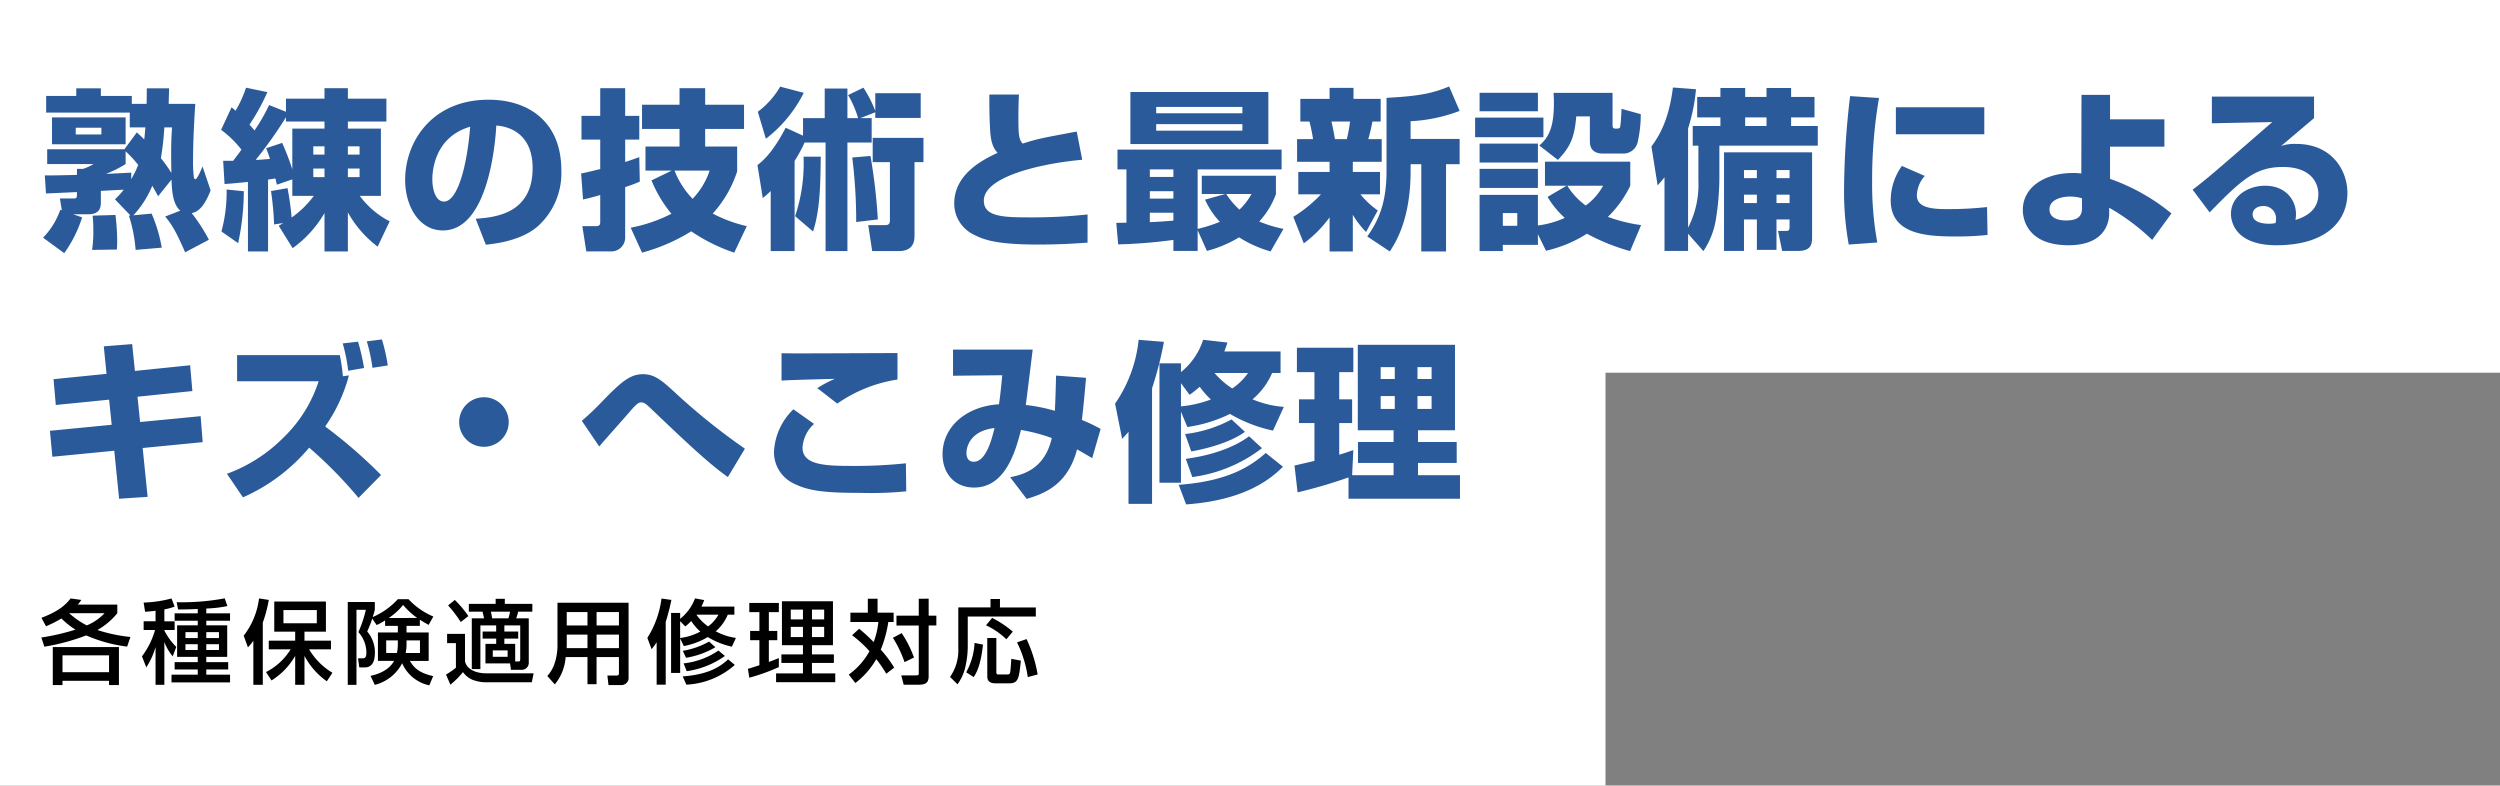
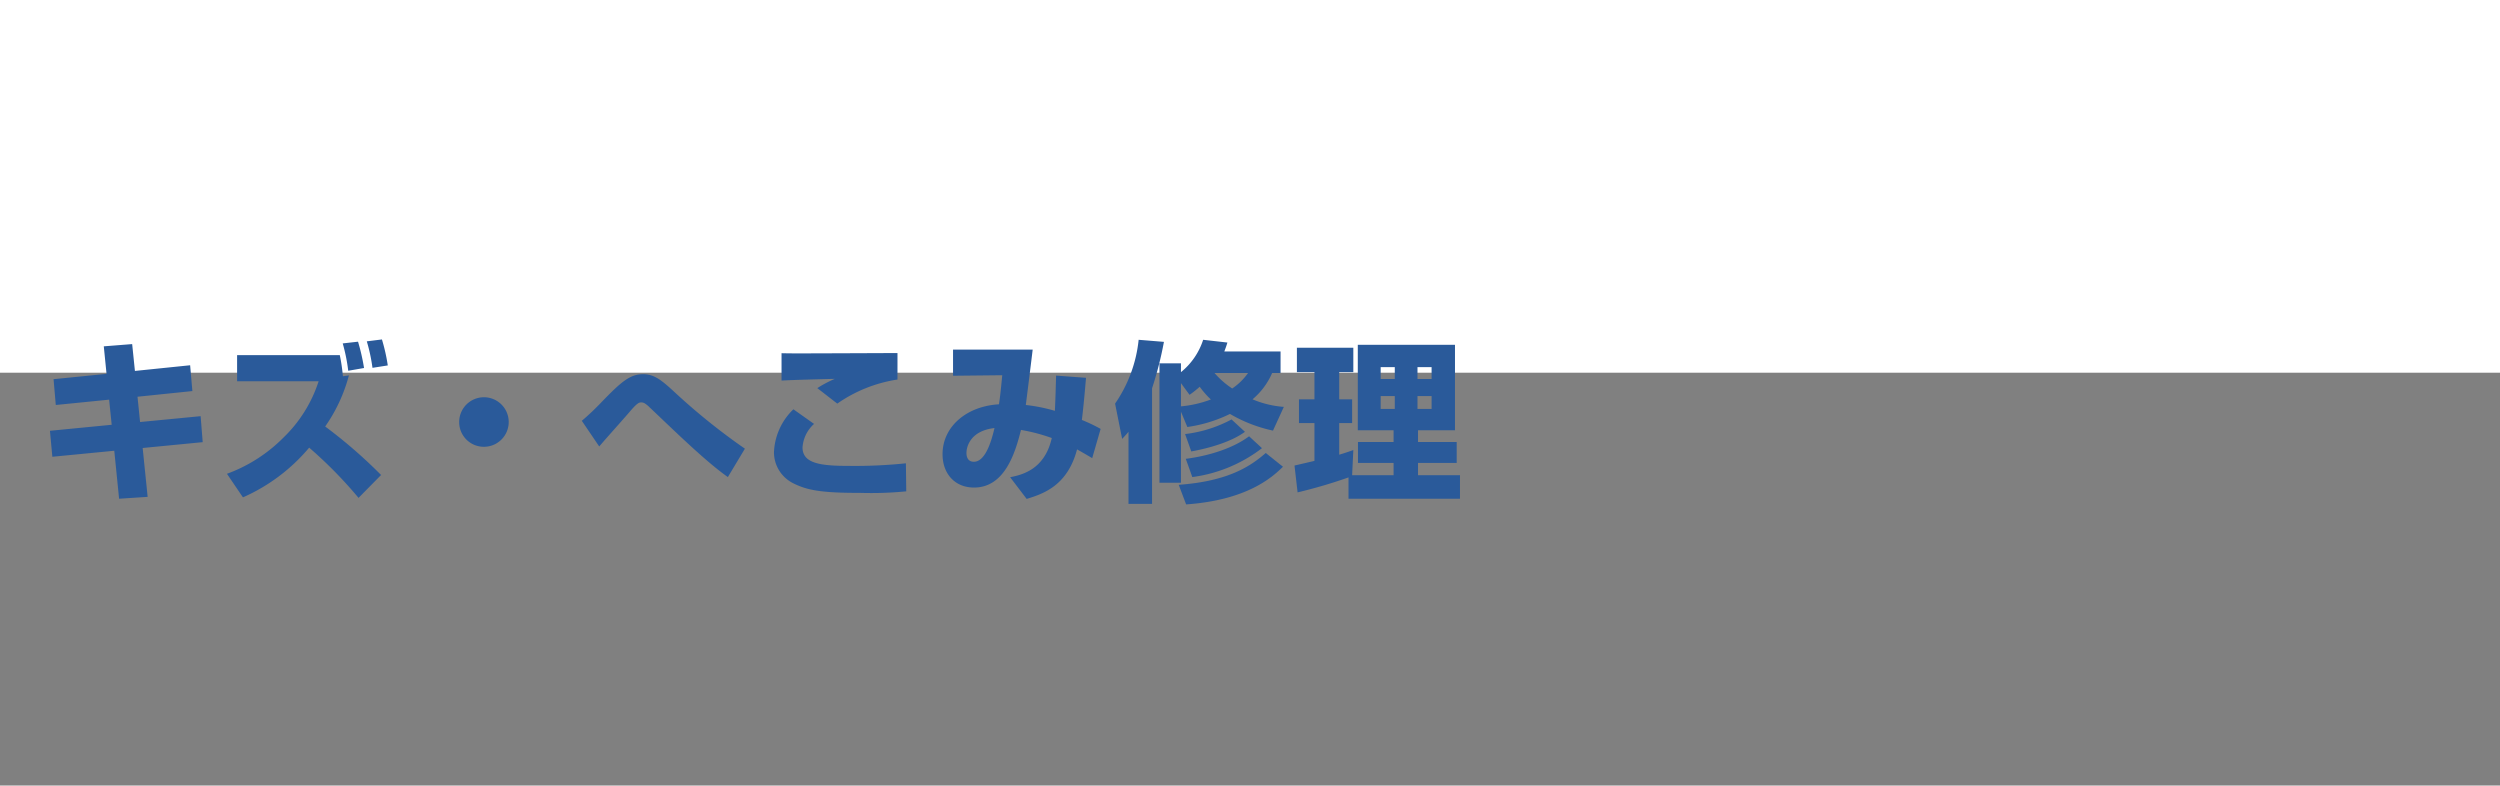
<svg xmlns="http://www.w3.org/2000/svg" width="436" height="137" viewBox="0 0 436 137">
  <rect x="0" y="0" width="436" height="137" fill="#808080" stroke="none" />
  <defs>
    <style>.cls-1{fill:#fff}.cls-2{fill:#2a5a9a}</style>
  </defs>
  <g id="group_627" data-name="group_627" transform="translate(-60 -588)">
    <path id="rect_16" data-name="rect_16" class="cls-1" transform="translate(60 588)" d="M0 0h436v65H0z" />
-     <path id="rect_44" data-name="rect_44" class="cls-1" transform="translate(60 639)" d="M0 0h280v86H0z" />
    <path id="path_13115" data-name="path_13115" class="cls-2" d="M11.58-19.8l-9.24.93.39 4.5 9.3-.93.45 4.38L1.71-9.87l.42 4.53 10.8-1.05.84 8.37 4.98-.33-.87-8.52 10.47-1.02-.36-4.53-10.56 1.02-.45-4.41 9.57-.99-.39-4.5-9.63.99-.48-4.68-4.95.39zM59.46-2.16a85.559 85.559 0 0 0-9.75-8.46 27.98 27.98 0 0 0 4.14-8.91l-1.05.15a30.323 30.323 0 0 0-.54-3.69H34.35v4.56h14.22a23.8 23.8 0 0 1-6.15 9.84 26.868 26.868 0 0 1-9.84 6.3l2.79 4.11a31.819 31.819 0 0 0 11.55-8.67 75.717 75.717 0 0 1 8.61 8.76zm1.17-19.11a32.178 32.178 0 0 0-1.02-4.53l-2.64.33a30.25 30.25 0 0 1 .99 4.62zm-4.14.45a35.681 35.681 0 0 0-1.05-4.59l-2.67.3a30.378 30.378 0 0 1 .96 4.77zm20.91 5.1a4.321 4.321 0 0 0-4.32 4.32 4.3 4.3 0 0 0 4.32 4.32 4.321 4.321 0 0 0 4.32-4.32 4.321 4.321 0 0 0-4.32-4.32zm45.51 8.97a110.5 110.5 0 0 1-12.24-9.84c-2.31-2.13-3.57-3.15-5.52-3.15-2.28 0-3.81 1.32-7.23 4.86a45.427 45.427 0 0 1-3.45 3.27l3.03 4.47c.06-.06.3-.33.42-.48 1.35-1.56 3.54-3.99 4.86-5.52 1.29-1.53 1.65-1.68 2.04-1.68.45 0 .75.21 1.26.66.09.09 1.65 1.56 2.46 2.34 3.66 3.48 8.1 7.71 11.4 10.02zm26.61-16.68c-.21 0-13.95.06-16.56.06-2.04 0-2.19 0-3.66-.03v4.77c1.98-.12 7.05-.24 9.3-.3a19.815 19.815 0 0 0-3.06 1.62l3.48 2.7a24.884 24.884 0 0 1 10.5-4.2zm-18.15 9.81a11.024 11.024 0 0 0-3.39 7.47 6.03 6.03 0 0 0 3.36 5.43C133.89.57 136.5.96 143.1.96a62.7 62.7 0 0 0 7.95-.27l-.06-4.89a85.554 85.554 0 0 1-10.02.45c-4.77 0-8.01-.39-8.01-3.21a6.065 6.065 0 0 1 2.01-4.11zm45.81-5.88c-.06 2.07-.09 3.63-.21 6.15a29.365 29.365 0 0 0-5.07-1.02c.18-1.38 1.02-8.13 1.2-9.66h-13.89v4.56l8.58-.09c-.09.93-.3 3.33-.57 5.07-5.7.33-9.84 3.93-9.84 8.7 0 3.42 2.16 5.82 5.49 5.82 5.37 0 7.2-6.09 8.19-10.05a31.371 31.371 0 0 1 5.37 1.41c-1.26 5.64-5.4 6.45-7.26 6.84l2.88 3.78c2.82-.87 7.11-2.25 8.79-8.64 1.68.96 1.83 1.05 2.64 1.53l1.47-5.1a29.326 29.326 0 0 0-3.27-1.56c.3-2.52.51-4.8.72-7.35zm-10.74 9.15c-.39 1.62-1.41 5.88-3.6 5.88-.99 0-1.29-.75-1.29-1.53 0-1.11.69-3.87 4.89-4.35zm50.46-3.69a17.085 17.085 0 0 1-5.46-1.32 12.367 12.367 0 0 0 3.42-4.59h1.47v-3.75h-9.81c.24-.63.36-.96.54-1.56l-4.23-.48a11.973 11.973 0 0 1-3.87 5.64v-1.53h-3.75V-.81h3.75V-13.2l1.11 2.67a24.807 24.807 0 0 0 7.44-2.28 25.315 25.315 0 0 0 7.5 2.91zm-16.44-2.1a19.176 19.176 0 0 0 1.77-1.41 15.159 15.159 0 0 0 1.95 2.22 19.911 19.911 0 0 1-5.22 1.2v-4.05zm10.2-3.81a10.546 10.546 0 0 1-2.76 2.7 14.5 14.5 0 0 1-3.09-2.7zM189.81 2.88h4.11v-20.16a62.114 62.114 0 0 0 2.07-8.1l-4.41-.36a23.869 23.869 0 0 1-4.11 11.13l1.23 6.15c.6-.63.81-.87 1.11-1.23zm17.97-14.73a22.621 22.621 0 0 1-8.1 2.55l1.08 3.03c3.48-.63 7.11-1.77 9.36-3.42zM213.75-6c-2.49 2.16-6.33 4.92-15.18 5.55l1.29 3.42c10.59-.75 14.97-4.68 16.89-6.57zm-2.91-2.91c-2.85 2.13-7.08 3.42-11.04 3.93l1.14 3.18a25.387 25.387 0 0 0 12.15-5.04zm17.34 10.89h19.44v-4.11h-7.32v-2.13h6.75v-3.66h-6.75v-2.04h6.45v-14.91H229.8v14.91h6.24v2.04h-6.21v3.66h6.21v2.13h-7.23l.21-4.38c-.63.21-1.14.42-2.46.81v-5.52h2.25v-4.14h-2.25v-4.74h2.46v-4.26h-9.84v4.26h3.06v4.74h-2.7v4.14h2.7v6.6c-.51.12-3.33.78-3.48.81l.54 4.68a86.942 86.942 0 0 0 8.88-2.61zm8.07-22.95v2.07h-2.46v-2.07zm0 5.04v2.25h-2.46v-2.25zm6.42-5.04v2.07h-2.46v-2.07zm0 5.04v2.25h-2.46v-2.25z" transform="translate(67 673)" />
-     <path id="path_13114" data-name="path_13114" d="M1.024-8.784a18.317 18.317 0 0 0 2.688-1.36A13.451 13.451 0 0 0 6.16-8.192 40.154 40.154 0 0 1 .208-6.816l.528 1.6a37.653 37.653 0 0 0 7.3-1.968 25.676 25.676 0 0 0 7.136 1.952l.576-1.68a27.143 27.143 0 0 1-5.76-1.216 12.224 12.224 0 0 0 3.472-2.928v-1.5H6.576a9.009 9.009 0 0 0 .608-.816l-1.872-.256c-.8 1.024-1.92 2.176-5.088 3.376zm10.208-2.272a8.943 8.943 0 0 1-3.1 2.128 14.719 14.719 0 0 1-3.072-2.128zm-9.024 5.9v6.628H3.9V.736h8.112v.736h1.728v-6.624zm9.808 1.44v2.948H3.9v-2.944zm15.472-7.324h-4.032v1.3h4.032v.8h-3.6v5.5h3.6v.912h-4.032v1.28h4.032v.912h-4.576v1.344H33.12V-.336h-4.144v-.912H32.8v-1.28h-3.824v-.912h3.648v-5.5h-3.648v-.8h4.144v-1.3h-4.144v-.832a21.535 21.535 0 0 0 3.68-.432l-.464-1.344a40.673 40.673 0 0 1-8.384.672l.256 1.264c.768 0 1.536 0 3.424-.08zm0 3.28v1.04h-2.144v-1.04zm0 2.112v1.008h-2.144v-1.008zm3.7-2.112v1.04h-2.212v-1.04zm0 2.112v1.008h-2.212v-1.008zm-11.056-4h-2.08v1.52h1.984a13.71 13.71 0 0 1-2.276 4.592l.752 1.92a12.562 12.562 0 0 0 1.616-3.552v6.592h1.536v-7.456a8.786 8.786 0 0 0 1.456 2.5l.624-1.648a10.855 10.855 0 0 1-2.08-2.864v-.08h1.792v-1.52h-1.792v-2.08a11.027 11.027 0 0 0 1.792-.48l-.544-1.424a21.433 21.433 0 0 1-4.864.72l.256 1.6c.688-.048 1.168-.08 1.824-.176zM40.352.672a12.173 12.173 0 0 0 4.128-4.288v5.04h1.62v-5.04A12.689 12.689 0 0 0 50 .816l.976-1.488a11.633 11.633 0 0 1-4.064-4.08h3.808v-1.52H46.1V-7.84h3.74v-5.248h-9.008v5.248h3.648v1.568h-4.608v1.52h3.808A10.631 10.631 0 0 1 39.392-.8zm7.9-12.272v2.3h-5.82v-2.3zM37.184 1.424h1.648V-9.424a22.272 22.272 0 0 0 1.04-3.952l-1.7-.256a13.208 13.208 0 0 1-2.672 6.5l.74 2.032a9.014 9.014 0 0 0 .944-1.152zM60.16-8.848h2.224V-7.7h-3.472v4.96h2.816C60.7-.832 58.336-.288 57.616-.128l.752 1.568a7.38 7.38 0 0 0 4.768-3.776 6.637 6.637 0 0 0 4.736 3.856l.672-1.6C66.1-.656 65.232-1.488 64.48-2.736h3.28V-7.7H63.9v-1.148h2.32V-9.92c.832.512 1.088.656 1.536.9l.816-1.456A12.667 12.667 0 0 1 64.24-13.5h-1.856A12.809 12.809 0 0 1 58-10.384c.224-.688.256-.864.368-1.264v-1.36h-4.72V1.44h1.52v-13.088H56.8a20.106 20.106 0 0 1-1.3 3.888 5.357 5.357 0 0 1 1.4 3.584c0 .912-.32.992-.7.992h-.76l.224 1.584h.8c.592 0 1.92 0 1.92-2.592a5.6 5.6 0 0 0-1.344-3.68 18.077 18.077 0 0 0 .88-2.256l.768 1.136a8.907 8.907 0 0 0 1.472-.816zM63.9-6.32h2.34v2.208h-2.5a6.867 6.867 0 0 0 .16-1.5zm-1.52.544a6.835 6.835 0 0 1-.16 1.664h-1.868V-6.32h2.032zm-1.58-4.448a11.014 11.014 0 0 0 2.5-2.276 13.31 13.31 0 0 0 2.464 2.272zm21.312 9.04H83.9A1.224 1.224 0 0 0 85.216-2.5v-7.66h-2.192a10.48 10.48 0 0 0 .352-1.168h2.464v-1.36h-4.8v-.88h-1.6v.88h-4.672v1.36h2.384c.032.144.176.736.272 1.168H75.28v8.848h1.5v-7.616h2.752v1.072h-2.364v1.232h2.368v.912h-1.872V-2.3h4.288zm.736-1.456v-3.072H80.96v-.912h2.416v-1.232H80.96v-1.072h2.768v5.92c0 .336-.144.368-.352.368zm-.9-8.688a6.225 6.225 0 0 1-.288 1.168h-2.828a14.138 14.138 0 0 0-.224-1.168zm-.416 6.752v1.12h-2.588v-1.12zm-10.384-7.84a21.438 21.438 0 0 1 2.208 2.9l1.328-1.04a18.007 18.007 0 0 0-2.368-2.816zm-.172 6.576h1.536v4.288a13.523 13.523 0 0 1-1.728 1.2l.768 1.76a14.941 14.941 0 0 0 2.192-2.192 3.93 3.93 0 0 0 1.6 1.312 6.74 6.74 0 0 0 2.32.464h8.08l.32-1.568h-8.4c-.192 0-3.024 0-3.568-2.064v-4.816h-3.12zm29.968 5.28a.334.334 0 0 1-.384.368h-1.632l.192 1.664h2.128A1.25 1.25 0 0 0 102.624.1v-12.98h-12.4v7.632a10.1 10.1 0 0 1-.624 3.3 6.2 6.2 0 0 1-1.152 1.84L89.76 1.36a8.434 8.434 0 0 0 1.888-4.768h3.808v4.736h1.584v-4.736h3.9zm0-10.7v2.336h-3.9v-2.336zm0 3.936v2.352h-3.9v-2.356zm-5.488-3.936v2.336H91.84v-2.336zm0 3.936v2.352h-3.632c0-.064.016-.432.016-.528v-1.828zm25.888.576a10.308 10.308 0 0 1-3.52-1.152 7.675 7.675 0 0 0 2.1-2.9h1.152v-1.408h-5.744a10.1 10.1 0 0 0 .48-1.136l-1.6-.3a8.262 8.262 0 0 1-2.592 3.568V-11.1h-1.584V-.64h1.584v-6.016l.64 1.328a12.651 12.651 0 0 0 4.172-1.572 13.549 13.549 0 0 0 4.208 1.68zm-8.832-2a11.054 11.054 0 0 0 1.04-.944 8.993 8.993 0 0 0 1.584 1.84 10.082 10.082 0 0 1-3.52 1.12v-2.932zm1.968-2.052h3.82a6.657 6.657 0 0 1-1.8 2.048 8.432 8.432 0 0 1-2.032-2.016zm-6.96 12.208h1.58V-9.536a37.334 37.334 0 0 0 .992-3.84l-1.728-.24a16.747 16.747 0 0 1-2.464 6.864l.736 1.968a11.605 11.605 0 0 0 .88-1.2zm9.152-7.52A13.923 13.923 0 0 1 112.08-4.5l.56 1.216a14.641 14.641 0 0 0 5.12-1.84zm3.312 3.1c-1.184 1.1-3.168 2.64-7.92 2.976l.64 1.44a13.739 13.739 0 0 0 8.448-3.44zM118.3-4.544a13.405 13.405 0 0 1-6.08 2.24l.544 1.36a15.09 15.09 0 0 0 6.66-2.656zm11.072-.928h3.664v1.6h-3.76v1.488h3.76V-.56h-4.688V.976h10.32V-.56h-4.064v-1.824h3.824v-1.488h-3.824v-1.6h3.664v-7.664h-8.9zm3.664-6.208v1.7h-2.128v-1.7zm0 3.008V-6.9h-2.128v-1.772zm3.7-3.008v1.7h-2.128v-1.7zm0 3.008V-6.9h-2.128v-1.772zM123.68.192a33.49 33.49 0 0 0 5.152-1.856v-1.568c-.752.3-1.2.48-1.744.672v-3.792h1.472v-1.616h-1.472v-3.28h1.744v-1.6h-5.152v1.6h1.76v3.28h-1.616v1.616h1.616v4.368c-1.44.464-1.552.5-2 .624zm17.92-7.408a20.5 20.5 0 0 1 3.04 2.784 12.324 12.324 0 0 1-3.616 4.08l1.152 1.472a14.173 14.173 0 0 0 3.648-4.16 21.726 21.726 0 0 1 1.744 2.54l1.376-1.072a20.233 20.233 0 0 0-2.336-3.128 21.135 21.135 0 0 0 1.312-4.82h.928v-1.632h-2.8v-2.432h-1.7v2.432h-3.04v1.632h4.88a14.484 14.484 0 0 1-.816 3.5 26.357 26.357 0 0 0-2.544-2.32zm11.632-6.368v2.96h-3.888v1.712h3.888v8.3c0 .336-.032.4-.544.4h-2.512l.432 1.632h2.448c1.232 0 1.9-.224 1.9-1.456v-8.88h1.344v-1.712h-1.34v-2.96zm-4.512 6.816a20.243 20.243 0 0 1 2.032 4.24l1.648-.8a19.616 19.616 0 0 0-2.144-4.256zm17.024-5.3h-5.616v7.088a8.141 8.141 0 0 1-1.44 5.04l1.3 1.28a8.221 8.221 0 0 0 1.372-3.04 16.39 16.39 0 0 0 .416-3.392v-5.388h11.872v-1.584h-6.256v-1.472h-1.648zm-2.784 6.196a11.71 11.71 0 0 1-1.46 5.12l1.312.832c.48-.7 1.248-2.08 1.616-5.664zm2.224 5.888c0 1.008.864 1.152 1.328 1.152h2.576c1.536 0 1.648-.992 1.952-3.952l-1.664-.32c-.08 1.152-.144 2.1-.208 2.384-.048.208-.128.352-.512.352h-1.392c-.3 0-.5 0-.5-.368v-6h-1.584zm-.224-8.96a12.926 12.926 0 0 1 3.552 2.432l1.12-1.328a18.191 18.191 0 0 0-3.6-2.4zm5.408 2.976A19.78 19.78 0 0 1 172.24.08l1.728-.448a24.11 24.11 0 0 0-1.936-6.176z" transform="translate(67 706)" />
-     <path id="path_13113" data-name="path_13113" class="cls-2" d="M22.92-9.69c.03 1.44.12 4.29 1.53 5.43l-2.64 1.02c1.2 1.47 1.86 2.55 3.48 6.24L29.43.81a29.531 29.531 0 0 0-3-4.65c1.5-.24 2.52-1.92 3.3-3.96l-1.41-4.17c-.18.42-.9 2.22-1.23 2.22a.347.347 0 0 1-.27-.24 23.444 23.444 0 0 1-.15-3.33c0-2.88.21-7.02.39-9.57h-4.65c.03-.66.03-1.17.09-2.7h-3.9c0 .48 0 .72-.03 2.7h-2.58v-1.38h-5.4v-1.32H6.3v1.32H1.05v2.91h14.58v2.58h2.73c-.12 1.29-.15 1.71-.21 2.1-.36-.36-.6-.6-1.29-1.23l-2.16 2.94H1.23v2.58h8.1a9.934 9.934 0 0 1-1.83.84H6.42v1.05c-.81.03-4.74.12-5.61.09l.21 3.15c.9-.03 1.35-.06 5.4-.24 0 .96 0 1.11-.51 1.11H3.45l.33 2.07-.27-.09a13.1 13.1 0 0 1-3 4.86l3.69 2.7a21.838 21.838 0 0 0 3.12-6.24l-1.56-.54h2.67c2.16 0 2.16-1.47 2.16-2.13v-1.95c.57-.03 3.36-.18 3.99-.21a14.411 14.411 0 0 1-1.53 1.68l2.7 2.82-.27.03a25.61 25.61 0 0 1 1.17 5.97l4.56-.39a26 26 0 0 0-1.77-5.94l-3.18.3a17 17 0 0 0 3.3-5.16c.54.96.66 1.2 1.02 1.83zM2.07-15.84h12.84v-4.68H2.07zm20.94-2.94c-.24 2.79-.15 6.39-.12 7.95a24.043 24.043 0 0 0-1.83-2.58 47.37 47.37 0 0 0 .6-5.37zm-8.1 4.17a21.016 21.016 0 0 1 2.19 2.37 14.7 14.7 0 0 1-1.23 2.49l.03-1.14c-.18 0-3.99.21-4.41.21a20.209 20.209 0 0 0 3.42-1.71zm-4.23-4.11v1.17H6.21v-1.17zM9.15-3.39A19.355 19.355 0 0 1 9.27-.9a20.808 20.808 0 0 1-.21 3.48l4.32-.06c.03-.42.06-.84.06-1.41a39.81 39.81 0 0 0-.3-4.62zm34.83-3.45h3.75a16.951 16.951 0 0 1-3.87 3.78 49.066 49.066 0 0 0-.72-5.13l-2.88.51a50.558 50.558 0 0 1 .54 5.82l1.62-.24c-.12.06-.18.09-.81.48l2.43 3.9a19.658 19.658 0 0 0 5.55-6.12v6.69h4.08v-6.81a19.062 19.062 0 0 0 5.19 5.97l2.1-4.41a15.147 15.147 0 0 1-5.22-4.44h3.69v-11.73h-5.76v-1.23h6.72v-3.99h-6.72v-1.83h-4.08v1.83h-6.72v2.28l-2.94-1.17a31.454 31.454 0 0 1-2.55 4.44c-.18-.24-.36-.45-.87-1.02a36.3 36.3 0 0 0 3.12-5.67l-3.72-.78a20.235 20.235 0 0 1-1.83 4.02c-.06-.06-.12-.12-.69-.6l-1.83 3.93a18.308 18.308 0 0 1 3.54 3.45c-.24.39-.63.9-1.44 1.95h-1.74l.24 4.05c1.05-.06 1.35-.09 4.08-.36V2.85h3.51V-9.69c.33-.03.99-.15 1.29-.18.09.36.15.63.24 1.08l2.7-.93zm5.61-4.77v1.5h-1.95v-1.5zm-5.61.15a43.391 43.391 0 0 0-1.77-4.62l-2.79.93c.21.51.33.84.66 1.86-.93.09-1.62.15-2.49.18a73.172 73.172 0 0 0 5.28-7.44v.75h6.72v1.23h-5.61zm5.61-4.02v1.44h-1.95v-1.44zm6.12 0v1.44h-2.04v-1.44zm0 3.87v1.5h-2.04v-1.5zM32.52-7.95a26.27 26.27 0 0 1-.9 7.32l2.91 2.04a43.425 43.425 0 0 0 .99-9.06zm45.21 9.63c1.59-.18 6.15-.66 9.09-3.24a12.494 12.494 0 0 0 4.08-9.72c0-8.55-5.79-12.33-12.69-12.33-9.9 0-14.55 7.35-14.55 13.98 0 4.71 2.52 8.82 6.57 8.82 8.04 0 9.18-15.69 9.33-18.3 3.42.27 6.33 2.4 6.33 7.41 0 8.07-6.69 8.61-9.93 8.85zM75-18.9c-.57 7.17-2.28 13.05-4.56 13.05-1.71 0-2.04-2.7-2.04-3.84 0-.75 0-7.29 6.6-9.21zm29.97 21.96a32 32 0 0 0 8.58-3.72 30.469 30.469 0 0 0 7.5 3.72l2.19-4.62a24.851 24.851 0 0 1-5.94-2.19 20.319 20.319 0 0 0 4.26-7.35v-4.35h-5.58v-3.06h6.78v-4.23h-6.78v-2.88h-4.47v2.88h-6.54v4.23h6.54v3.06h-5.94v4.2h4.59l-3.54 1.71a22.229 22.229 0 0 0 3.48 5.82 26.343 26.343 0 0 1-7.11 2.43zm11.79-14.31a13.061 13.061 0 0 1-2.97 4.92 14.7 14.7 0 0 1-3.15-4.92zm-12.27-2.34c-.69.24-1.23.45-2.46.84v-3.9h2.46v-4.14h-2.46v-4.83h-4.35v4.83h-3.27v4.14h3.27v5.13c-2.04.51-2.58.63-3.33.78l.33 4.53c.84-.18 1.56-.36 3-.78v4.77c0 .66-.48.66-.72.66h-2.4l.69 4.41h4.29a2.422 2.422 0 0 0 2.49-2.52v-8.7a25.434 25.434 0 0 0 2.55-.96zm32.49-2.55V2.79h3.81v-18.93h4.23v-4.26h-1.98l2.61-1.02v.99h7.92v-4.32h-7.92v3.09a21.627 21.627 0 0 0-2.07-4.05l-2.67 1.29a17.6 17.6 0 0 1 1.74 4.02h-1.86v-5.16h-3.96v5.16h-3.78v3.06l-3.03-1.38c-2.31 4.47-4.14 5.91-4.92 6.51l.93 5.76c.66-.57.93-.78 1.38-1.23V2.79h4.17v-15.72a25.719 25.719 0 0 0 1.74-3.21zm9.12 13.41a98.92 98.92 0 0 0-1.29-11.07l-3.18.27a88.7 88.7 0 0 1 .69 11.25zm-.9-14.22v4.23h3v10.17c0 .81-.48.81-.99.81h-2.79l.69 4.53h4.62c2.76 0 2.76-1.98 2.76-2.79v-12.72h1.56v-4.23zm-18.63.15a23.116 23.116 0 0 0 6.6-8.01l-4.11-1.08a14.354 14.354 0 0 1-3.9 4.38zm8.22 16.17c1.2-3.63 1.29-7.86 1.35-13.05h-3a28.985 28.985 0 0 1-1.47 10.38zm30.75-23.88c0 2.28 0 3.93.15 6.36.15 2.55.87 3.33 1.29 3.81-2.31 1.08-7.56 3.57-7.56 8.82a6.008 6.008 0 0 0 3.39 5.43c1.86.96 4.11 1.74 11.28 1.74 3.99 0 6.78-.21 8.58-.33V-3.6a88.978 88.978 0 0 1-9.93.51c-4.65 0-8.16-.06-8.16-2.91 0-4.2 9.9-6.48 17.16-7.14l-.96-4.92c-6.24 1.17-6.78 1.26-9.42 2.1-.69-.72-.75-1.59-.75-4.62 0-1.47.03-2.52.09-3.93zm51.3 23.43a22.259 22.259 0 0 1-4.23-1.29 14.17 14.17 0 0 0 2.91-4.77v-3.21h-12.93v3.18h4.11l-3.54.99a14.006 14.006 0 0 0 2.58 3.87 25.591 25.591 0 0 1-3.87 1.23v-10.38h14.64v-3.45h-28.62v3.45h1.56v9.3c-.27 0-1.47.03-1.77.03l.33 3.75a86.5 86.5 0 0 0 9.63-.78v1.92h4.23v-3.6l1.62 3.6A21.2 21.2 0 0 0 209.1.39a20.5 20.5 0 0 0 5.49 2.46zm-19.2-6.57v1.29h-4.11v-1.29zm0 5.13c-1.17.09-2.73.21-4.11.27V-3.9h4.11zm0-8.94v1.32h-4.11v-1.32zm13.62 4.29a11.049 11.049 0 0 1-2.1 2.73 13.606 13.606 0 0 1-2.31-2.73zm-21.12-8.7h24.06v-9.09h-24.06zm19.53-6.48v1.11h-15.03v-1.11zm0 3v1.14h-15.03v-1.14zm10.71 20.79a20.9 20.9 0 0 0 4.5-4.53v5.94h4.05v-6.39a16.378 16.378 0 0 0 2.31 3l2.04-3.75a15.836 15.836 0 0 1-3.03-2.82h3.42v-3.9h-4.74v-1.77h5.04v-3.96h-2.34a30.751 30.751 0 0 0 .72-3.06h1.44v-3.96h-4.74v-1.92h-4.17v1.92h-5.1v3.96h1.59c.36 1.35.57 2.7.63 3.06h-2.79v3.96h5.67v1.77h-5.46v3.9h3.96a24.157 24.157 0 0 1-4.83 3.93zm8.07-21.24a24.037 24.037 0 0 1-.57 3.06h-2.07c-.12-.72-.24-1.47-.6-3.06zm17.28-6.12c-2.55 1.05-4.77 1.68-10.92 1.98v12.75c0 5.64-1.41 8.67-3.36 11.43l3.93 2.61c1.02-1.56 3.63-5.61 3.63-14.04v-1.17h1.86V2.85h4.32v-15.21h2.37v-4.41h-8.55v-3.09a27.715 27.715 0 0 0 8.55-1.8zm16.89 28.65a22.709 22.709 0 0 0 7.14-2.97 35.777 35.777 0 0 0 7.53 3.03l1.92-4.53a27.217 27.217 0 0 1-5.79-1.44 19.093 19.093 0 0 0 3.9-5.43v-4.2h-14.88v4.2h3.78l-3.33 1.95a16.144 16.144 0 0 0 3 3.66 16.139 16.139 0 0 1-4.68 1.32v-5.34h-10.17v9.81h4.05V1.71h6.12V-.15zm9.96-11.34a10.338 10.338 0 0 1-3.03 3.45 12.115 12.115 0 0 1-3.21-3.45zm-14.97 4.77v2.22h-2.52v-2.22zm7.08-9.27c2.28-2.34 2.91-4.11 3.21-7.59h2.37v4.38c0 1.5.93 2.1 2.28 2.1h3.57a2.549 2.549 0 0 0 2.49-1.98 22.2 22.2 0 0 0 .54-4.89l-3.36-.93c-.03.81-.09 2.22-.21 3.03-.06.42-.3.42-.87.42-.42 0-.48-.27-.48-.6v-5.64h-10.29c.03.54.06.99.06 1.71 0 3.57-.54 5.82-2.55 7.47zm-13.65-8.49h10.17v-3.21h-10.17zm0 8.94h10.17v-3.3h-10.17zm-.78-4.41h11.91v-3.42h-11.91zm.78 8.85h10.17v-3.33h-10.17zm42.63-6.21V2.76h3.48v-5.49h2.25v5.31h3.42v-5.31h2.28v1.26c0 .6-.12.75-.66.75h-1.35l.72 3.48h2.82c2.4 0 2.4-1.44 2.4-2.49v-14.7zm5.73 3.09v1.41h-2.25v-1.41zm0 4.29v1.47h-2.25v-1.47zm5.7-4.29v1.41h-2.28v-1.41zm0 4.29v1.47h-2.28v-1.47zm-15.03 9.84a13.776 13.776 0 0 0 2.19-5.58 47.068 47.068 0 0 0 .6-7.02v-5.79h17.16v-3.42h-4.65v-1.5h4.08v-3.57h-4.08v-1.56h-4.29v1.56h-3.72v-1.56h-4.32v1.56h-4.05v3.57h4.05v1.5h-4.83v3.42h.99v6.06a16.44 16.44 0 0 1-1.8 8.25V-18.6a31.468 31.468 0 0 0 1.38-6.84l-4.02-.3c-.75 6-2.58 8.67-3.75 10.29l1.08 6.78c.6-.66.78-.87 1.2-1.41V2.76h4.11v-3zm11.01-23.31v1.5h-3.72v-1.5zm14.58-3.72a140.92 140.92 0 0 0-1.05 15.78 51.472 51.472 0 0 0 .81 10.11l4.98-.36a56.968 56.968 0 0 1-.9-10.83 83.444 83.444 0 0 1 1.2-14.37zm7.98 1.95v4.71h15.42v-4.71zm1.05 10.23a10.334 10.334 0 0 0-1.95 6c0 6.06 6.51 6.3 11.43 6.3a47.737 47.737 0 0 0 5.46-.27l-.09-4.86a61.3 61.3 0 0 1-7.05.36c-2.91 0-5.19-.36-5.19-2.4a5.332 5.332 0 0 1 1.38-3.39zm45.78-8.13h-9.48v-4.26h-4.98l-.03 13.71a8.887 8.887 0 0 0-1.44-.09c-4.8 0-8.76 2.37-8.76 6.45 0 1.83.99 6.15 7.98 6.15 7.14 0 7.08-5.07 7.08-5.52v-1.02a37.63 37.63 0 0 1 7.5 5.61l3.36-4.62a35.371 35.371 0 0 0-10.71-6.03v-5.61h9.48zM356.1-4.68c0 1.38-.72 2.13-2.79 2.13-.39 0-2.88 0-2.88-1.95 0-1.65 2.01-2.22 3.57-2.22a7.283 7.283 0 0 1 2.1.3zm22.65-19.47v4.65l10.53-.21c-10.29 8.94-11.43 9.93-13.89 11.79l2.97 3.96c5.52-5.64 7.95-7.92 12.75-7.92 5.07 0 6.21 2.91 6.21 4.74 0 2.28-1.44 3.72-3.99 4.5a6.409 6.409 0 0 0 .09-1.02c0-2.46-1.8-4.95-5.4-4.95-2.88 0-5.94 1.77-5.94 4.92 0 .63.15 5.46 7.92 5.46 8.64 0 12.39-4.17 12.39-9.12 0-4.02-2.79-8.55-8.91-8.55a7.477 7.477 0 0 0-2.67.36c.96-.78 1.23-1.02 5.76-4.86v-3.75zm11.1 22.05a5.268 5.268 0 0 1-1.14.12c-.69 0-2.85-.09-2.85-1.62 0-.9.78-1.47 1.92-1.47a2.151 2.151 0 0 1 2.16 2.28 2.724 2.724 0 0 1-.09.69z" transform="translate(67 629)" />
  </g>
</svg>